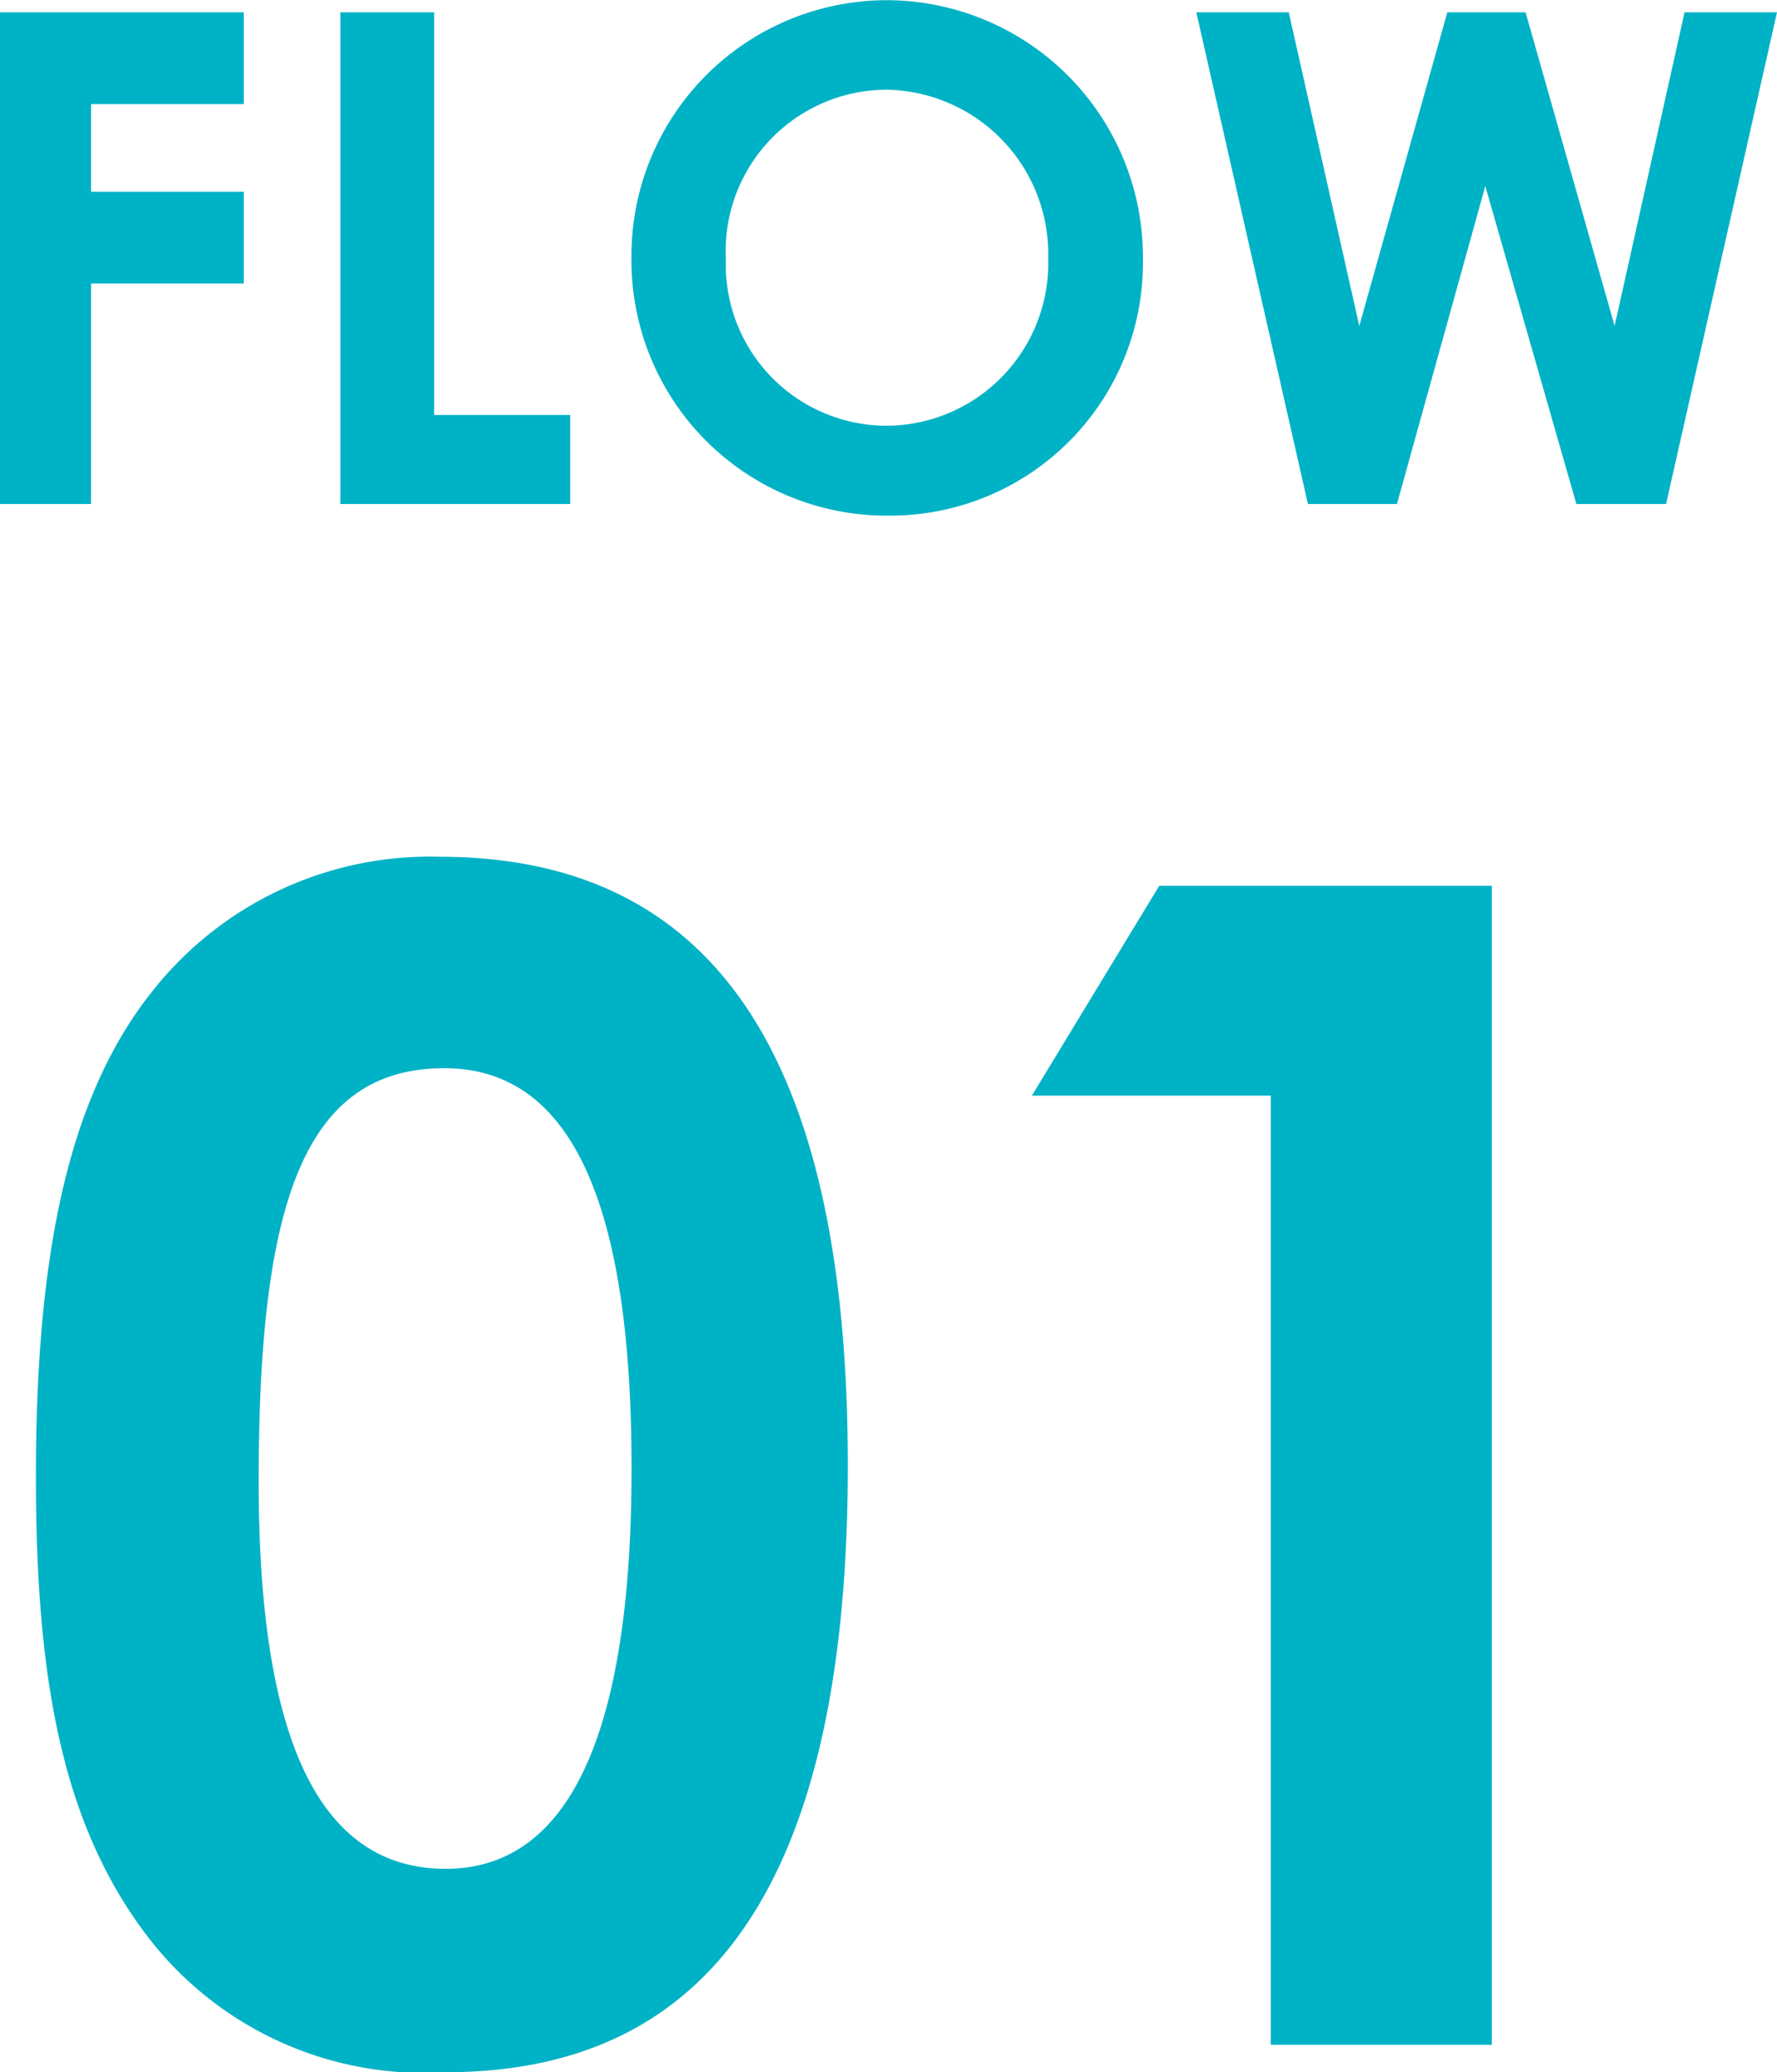
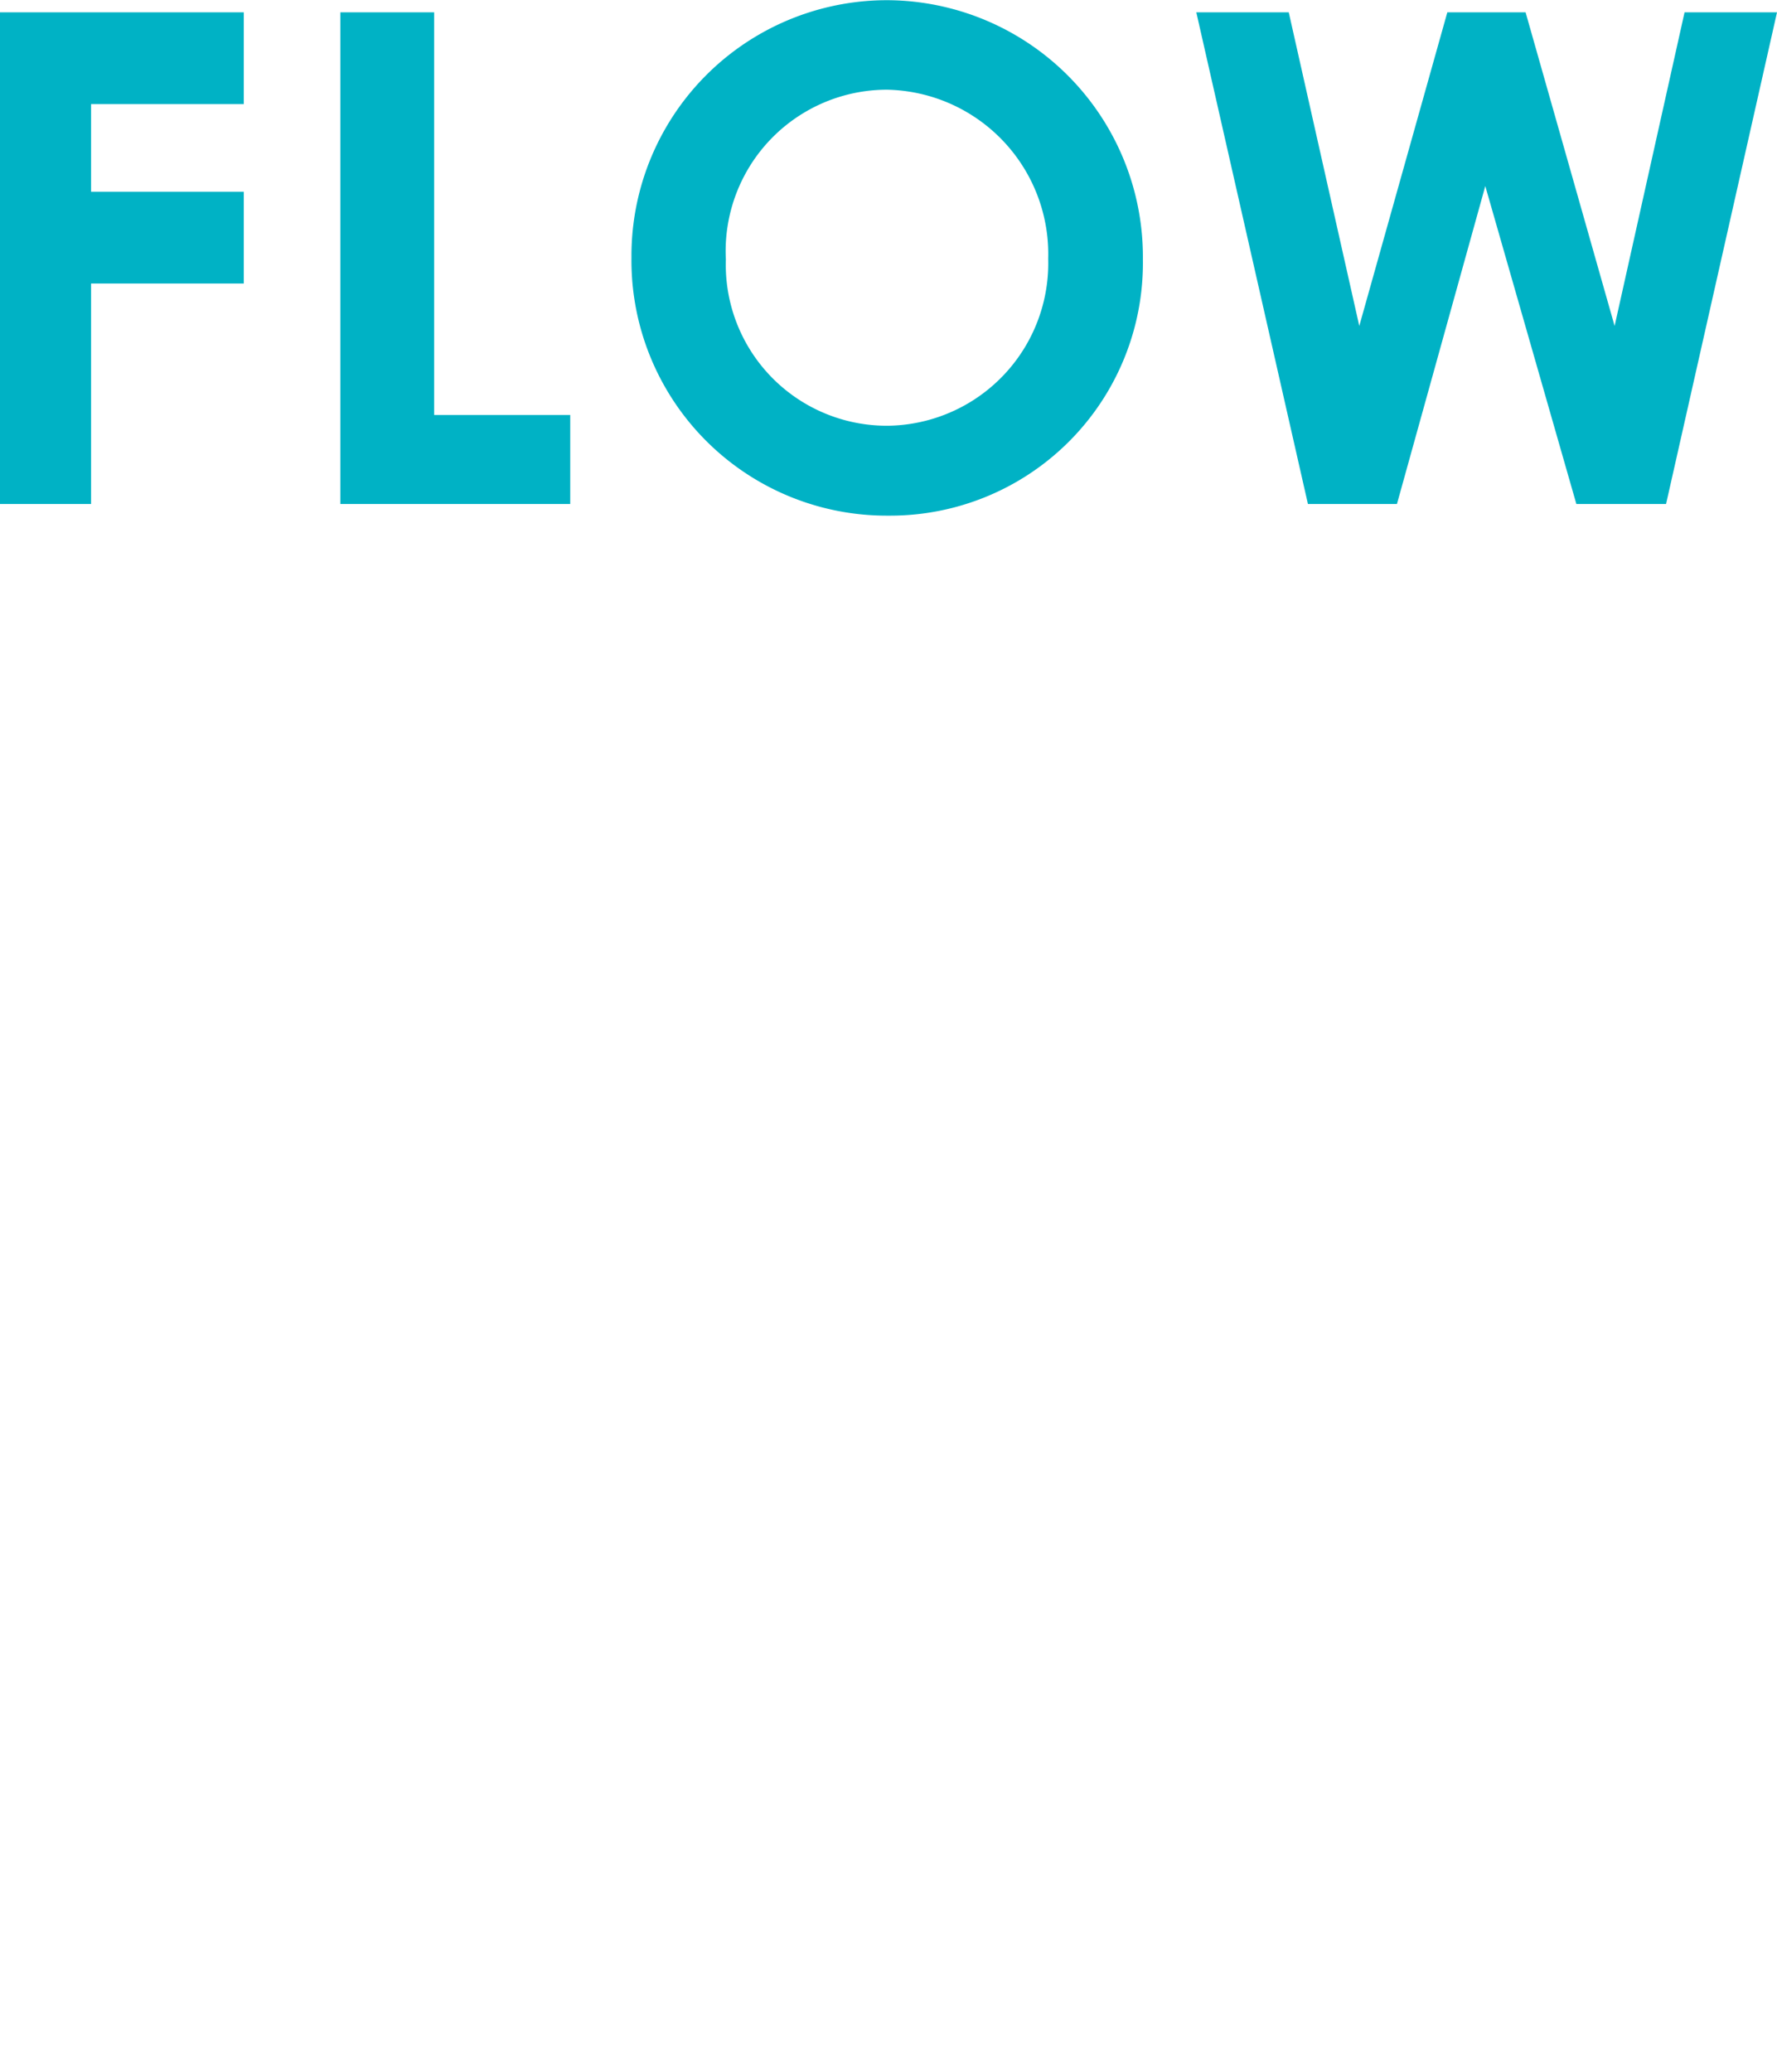
<svg xmlns="http://www.w3.org/2000/svg" width="36.33" height="42.365" viewBox="0 0 36.33 42.365">
  <g id="グループ_5277" data-name="グループ 5277" transform="translate(-438.19 -3718.696)">
    <path id="パス_14703" data-name="パス 14703" d="M1.19,0H3.052V-4.508H6.174V-6.384H3.052V-8.176H6.174v-1.876H1.19ZM8.148,0h4.7V-1.82H10.066v-8.232H8.148ZM19.334-10.3A5.225,5.225,0,0,0,14.1-5.04,5.217,5.217,0,0,0,19.362.238,5.166,5.166,0,0,0,24.556-5,5.249,5.249,0,0,0,19.334-10.3ZM19.32-8.47a3.362,3.362,0,0,1,3.3,3.458A3.322,3.322,0,0,1,19.348-1.6,3.292,3.292,0,0,1,16.03-5,3.3,3.3,0,0,1,19.32-8.47ZM27.93,0h1.82l1.806-6.5L33.418,0h1.834L37.52-10.052H35.63L34.2-3.64l-1.82-6.412h-1.6L28.98-3.64l-1.442-6.412h-1.89Z" transform="translate(437 3729)" fill="#00b2c5" />
-     <path id="パス_14704" data-name="パス 14704" d="M9.174-24.288a7.222,7.222,0,0,0-5.808,2.673C1.584-19.437.924-16.17.924-11.616c0,4.125.528,7.128,2.31,9.438A7.114,7.114,0,0,0,9.306.561c5.544,0,8.217-4.092,8.217-12.408S14.817-24.288,9.174-24.288Zm.1,4.323c2.574,0,3.828,2.706,3.828,8.184,0,5.445-1.287,8.184-3.8,8.184C6.7-3.6,5.478-6.27,5.478-11.517,5.478-17.127,6.369-19.965,9.273-19.965Zm12.012.561h4.884V0H30.69V-23.694h-6.8Z" transform="translate(438 3760.5)" fill="#00b2c5" />
  </g>
</svg>